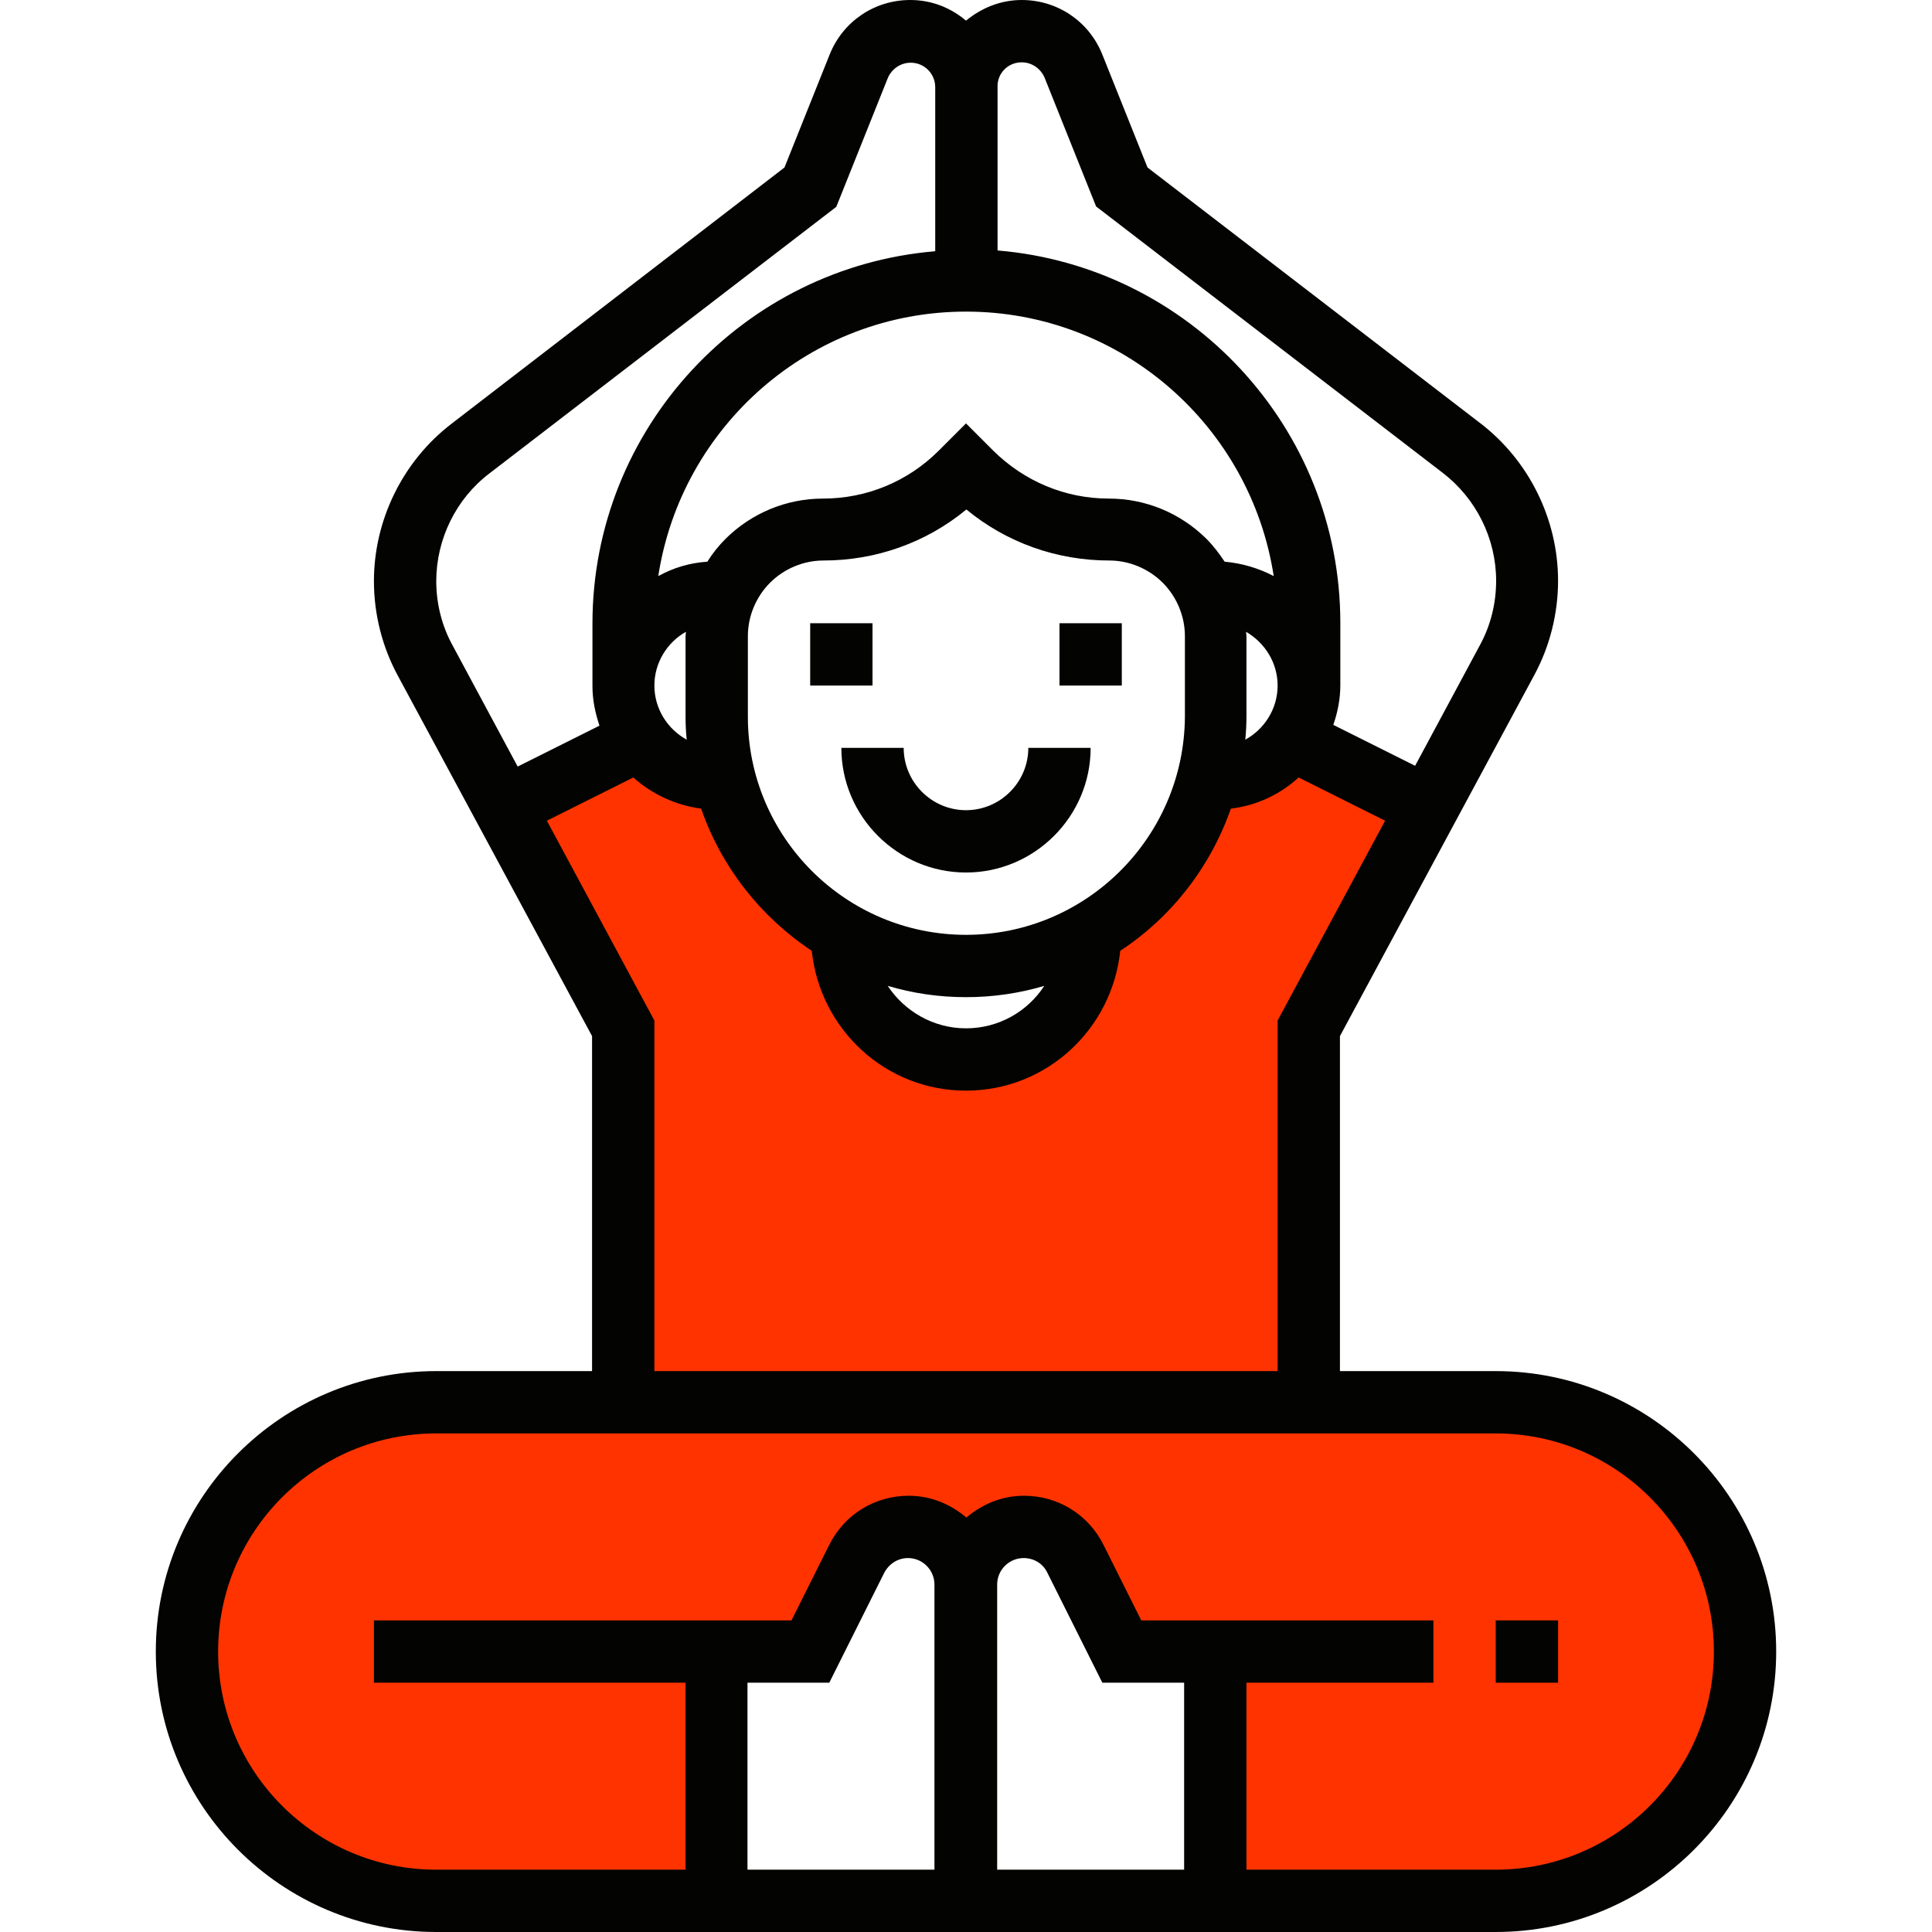
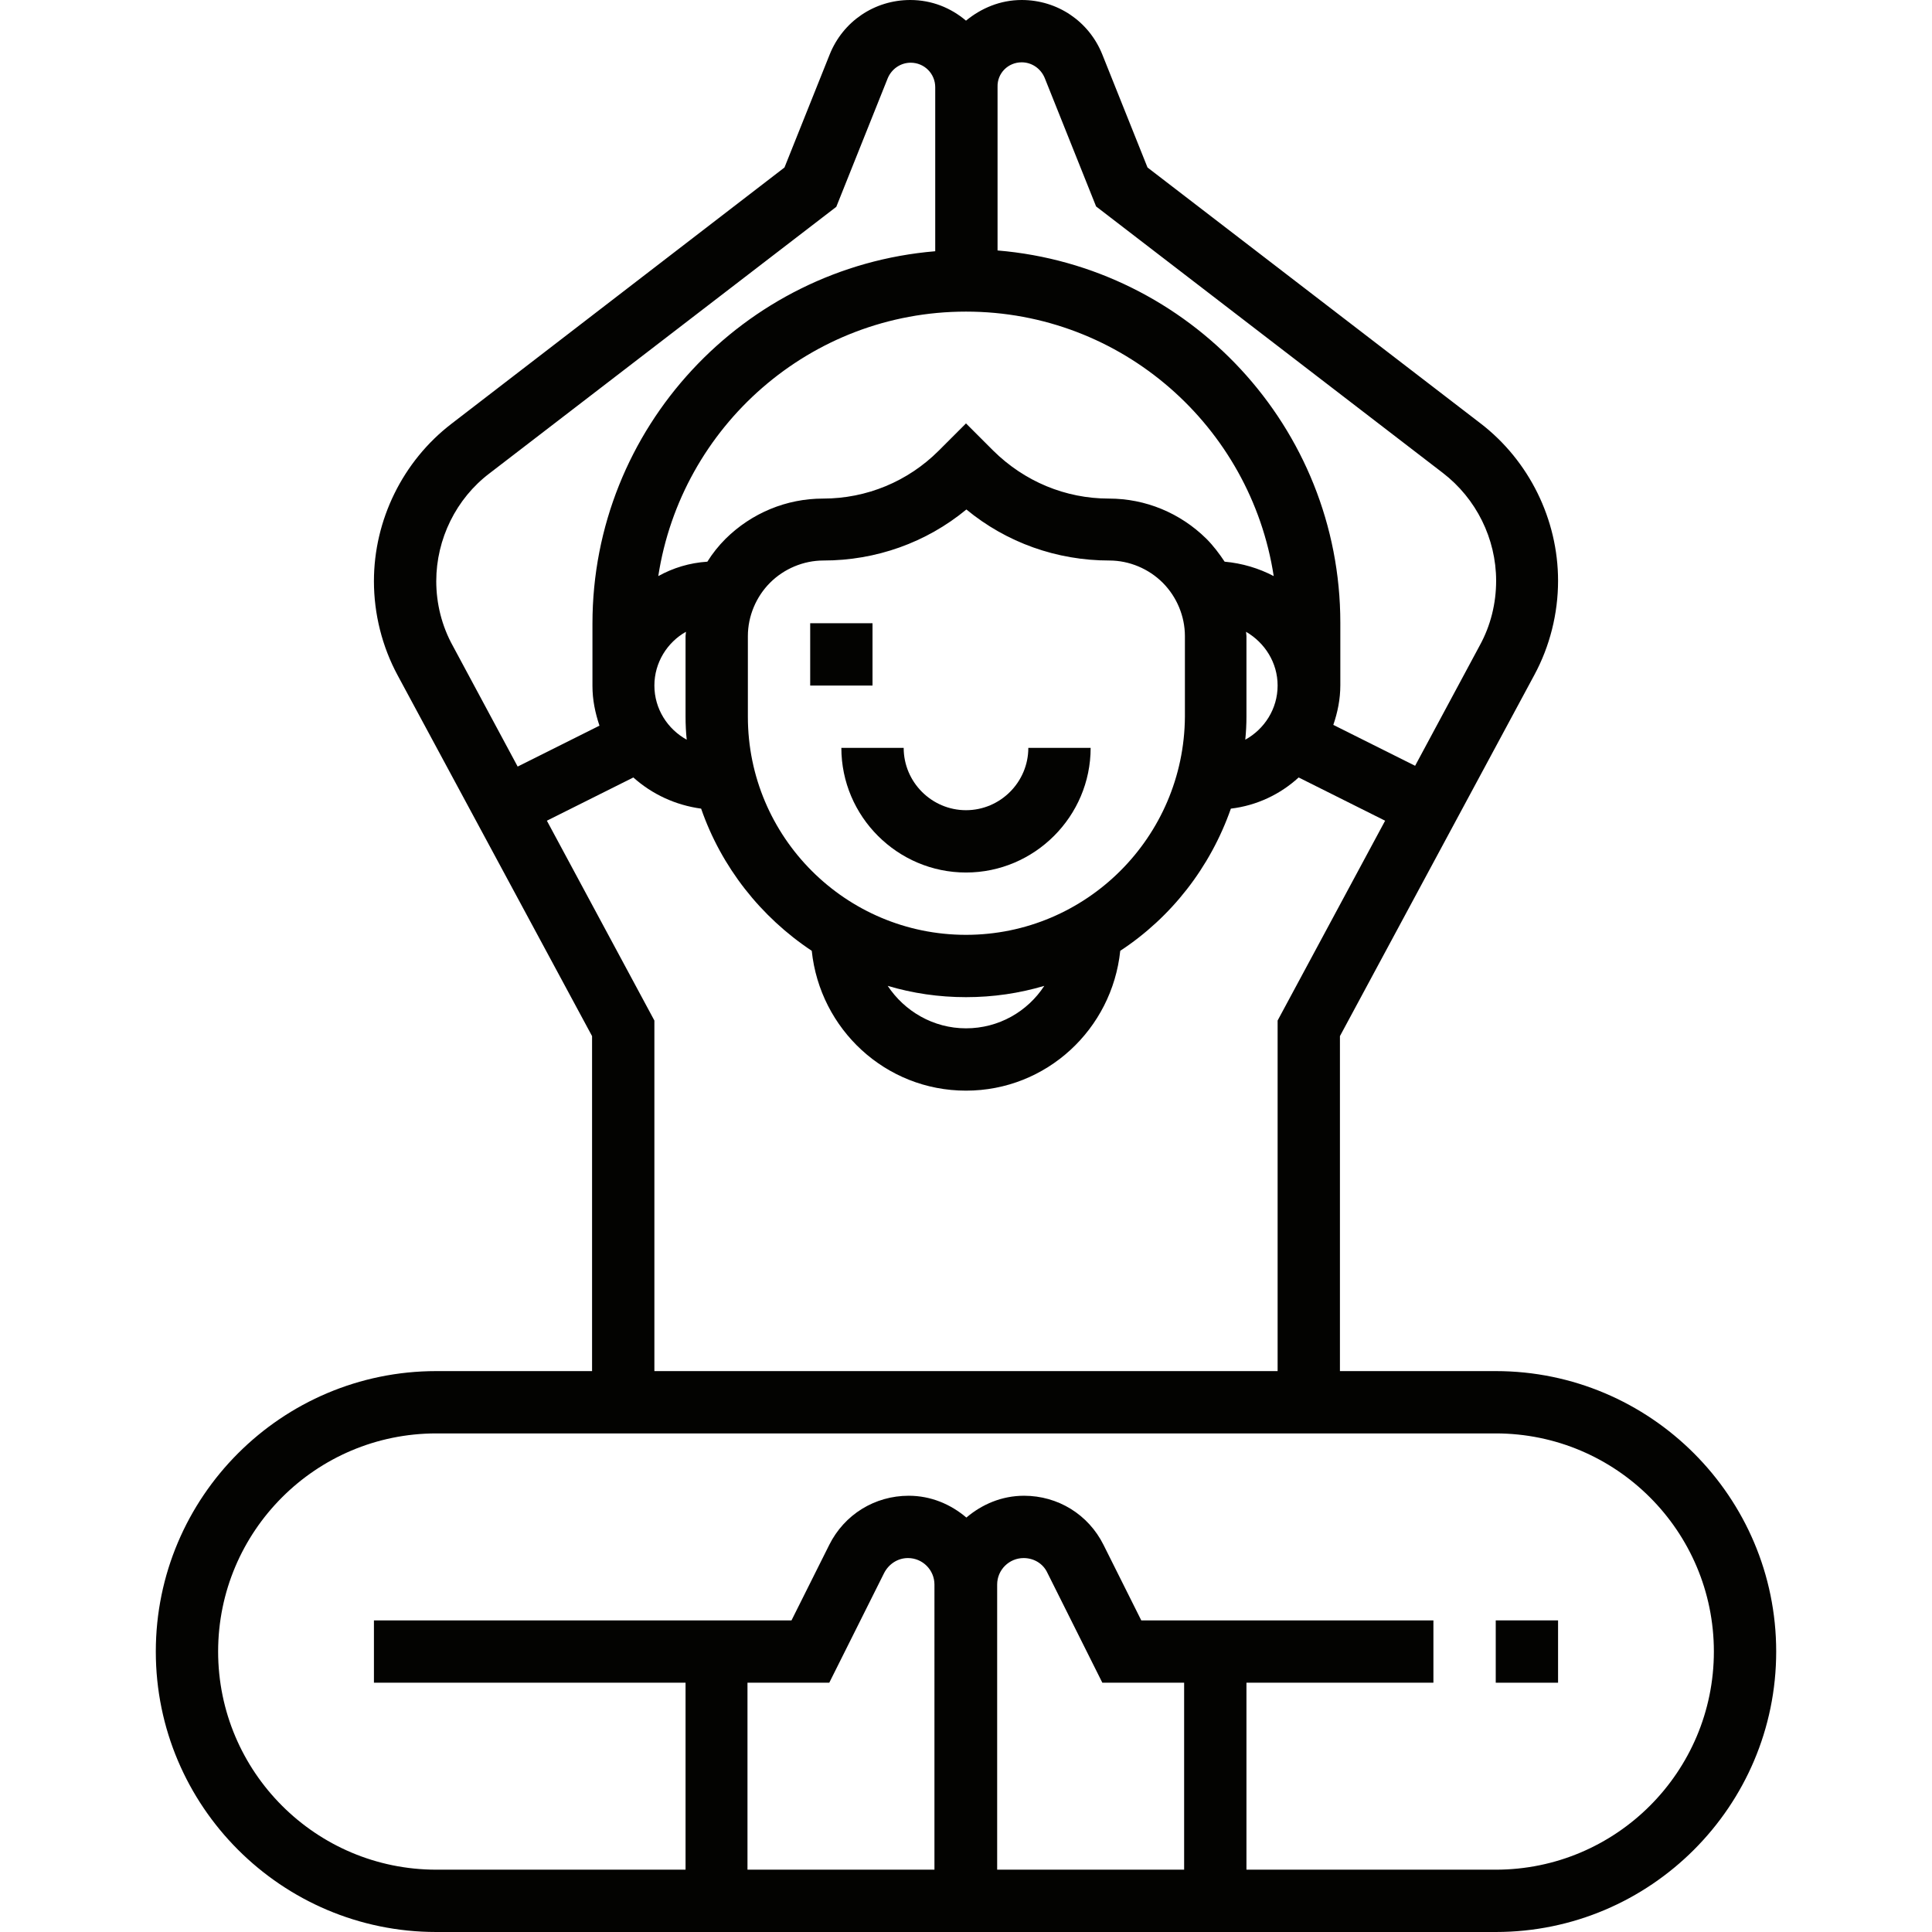
<svg xmlns="http://www.w3.org/2000/svg" version="1.1" id="Capa_1" x="0px" y="0px" viewBox="0 0 496 496" style="enable-background:new 0 0 496 496;" xml:space="preserve">
  <style type="text/css">
	.st0{fill:#FF3300;}
	.st1{fill:#030301;}
</style>
  <g>
-     <path class="st0" d="M336,192h-6.2c-4.4,4.9-10.7,8-17.8,8h-2.1c-4.3,16.8-15.3,30.9-29.9,39.4v0.6c0,17.7-14.3,32-32,32   s-32-14.3-32-32v-0.6c-14.6-8.5-25.6-22.6-29.9-39.4H184c-7.1,0-13.4-3.1-17.8-8H160l-30.5,15.3L160,264v96h176v-96l30.5-56.7   L336,192z" />
-     <path class="st0" d="M384,360H112c-35.3,0-64,28.7-64,64s28.7,64,64,64h72v-64h24l11.9-23.8c2.5-5,7.6-8.2,13.3-8.2   c8.2,0,14.8,6.6,14.8,14.8c0-8.2,6.6-14.8,14.8-14.8c5.6,0,10.8,3.2,13.3,8.2L288,424h24v64h72c35.3,0,64-28.7,64-64   S419.3,360,384,360z" />
-   </g>
+     </g>
  <g>
    <path class="st1" d="M384,352h-40v-86l49.9-92.7c4-7.4,6.1-15.8,6.1-24.2c0-15.7-7.4-30.8-19.9-40.4L294.6,43L283,14   c-3.4-8.5-11.5-14-20.7-14c-5.5,0-10.4,2.1-14.3,5.3c-3.9-3.3-8.8-5.3-14.3-5.3c-9.2,0-17.3,5.5-20.7,14l-11.6,29l-85.5,65.8   c-12.5,9.6-19.9,24.7-19.9,40.4c0,8.4,2.1,16.8,6.1,24.2L152,266v86h-40c-39.7,0-72,32.3-72,72s32.3,72,72,72h272   c39.7,0,72-32.3,72-72S423.7,352,384,352z M262.3,16c2.6,0,4.9,1.6,5.9,4l13.2,33l89,68.4c8.6,6.6,13.7,16.9,13.7,27.7   c0,5.8-1.4,11.5-4.2,16.6l-16.6,30.9l-21-10.5c1.1-3.2,1.8-6.6,1.8-10.2v-16c0-50.2-38.8-91.5-88-95.6V22.3   C256,18.8,258.8,16,262.3,16z M248,240c-30.9,0-56-25.1-56-56v-20.7c0-5.1,2.1-10.1,5.7-13.7s8.6-5.7,13.7-5.7   c13.5,0,26.4-4.6,36.7-13.1c10.3,8.5,23.2,13.1,36.7,13.1c5.1,0,10.1,2.1,13.7,5.7s5.7,8.6,5.7,13.7V184   C304,214.9,278.9,240,248,240z M268.1,253.1c-4.3,6.6-11.7,10.9-20.1,10.9s-15.8-4.4-20.1-10.9c6.4,1.9,13.1,2.9,20.1,2.9   S261.7,255,268.1,253.1z M284.7,128c-11.2,0-21.7-4.4-29.7-12.3l-7-7l-7,7c-7.9,7.9-18.5,12.3-29.7,12.3c-9.4,0-18.3,3.7-25,10.3   c-1.8,1.8-3.4,3.8-4.7,5.9c-4.6,0.3-8.8,1.6-12.6,3.7c5.9-38.4,39-67.9,79-67.9s73.1,29.5,79,67.9c-3.8-2-8.1-3.3-12.6-3.7   c-1.4-2.1-2.9-4.1-4.7-5.9C303,131.7,294.1,128,284.7,128z M176.3,189.9c-4.9-2.7-8.3-7.9-8.3-13.9c0-5.9,3.3-11.1,8.1-13.8   c0,0.4-0.1,0.8-0.1,1.1V184C176,186,176.1,188,176.3,189.9z M319.9,162.2c4.8,2.8,8.1,7.9,8.1,13.8c0,6-3.4,11.2-8.3,13.9   c0.2-2,0.3-3.9,0.3-5.9v-20.7C320,162.9,319.9,162.6,319.9,162.2z M112,149.2c0-10.8,5.1-21.2,13.7-27.7l89-68.4l13.2-33   c1-2.4,3.3-4,5.9-4c3.5,0,6.3,2.8,6.3,6.3v42.1c-49.2,4.1-88,45.4-88,95.6v16c0,3.6,0.7,6.9,1.8,10.2l-21,10.5l-16.6-30.9   C113.4,160.7,112,154.9,112,149.2z M140.4,210.7l22.2-11.1c4.8,4.3,10.8,7.1,17.4,8c5.2,15,15.3,27.8,28.4,36.5   c2.1,20.1,18.9,35.9,39.6,35.9s37.5-15.8,39.6-35.9c13.1-8.6,23.1-21.4,28.4-36.5c6.7-0.8,12.7-3.7,17.4-8l22.2,11.1L328,262v90   H168v-90L140.4,210.7z M212.9,432l14.1-28.2c1.2-2.3,3.5-3.8,6.1-3.8c3.8,0,6.8,3.1,6.8,6.8V480h-48v-48H212.9z M256,406.8   c0-3.8,3.1-6.8,6.8-6.8c2.6,0,5,1.4,6.1,3.8l14.1,28.2H304v48h-48V406.8z M384,480h-64v-48h48v-16h-75l-9.7-19.4   c-3.9-7.8-11.7-12.6-20.4-12.6c-5.7,0-10.8,2.2-14.8,5.6c-4-3.4-9.1-5.6-14.8-5.6c-8.7,0-16.5,4.8-20.4,12.6l-9.7,19.4H96v16h80v48   h-64c-30.9,0-56-25.1-56-56s25.1-56,56-56h272c30.9,0,56,25.1,56,56S414.9,480,384,480z" />
    <rect x="384" y="416" class="st1" width="16" height="16" />
-     <rect x="272" y="160" class="st1" width="16" height="16" />
    <rect x="208" y="160" class="st1" width="16" height="16" />
    <path class="st1" d="M248,208c-8.8,0-16-7.2-16-16h-16c0,17.6,14.4,32,32,32s32-14.4,32-32h-16C264,200.8,256.8,208,248,208z" />
  </g>
</svg>